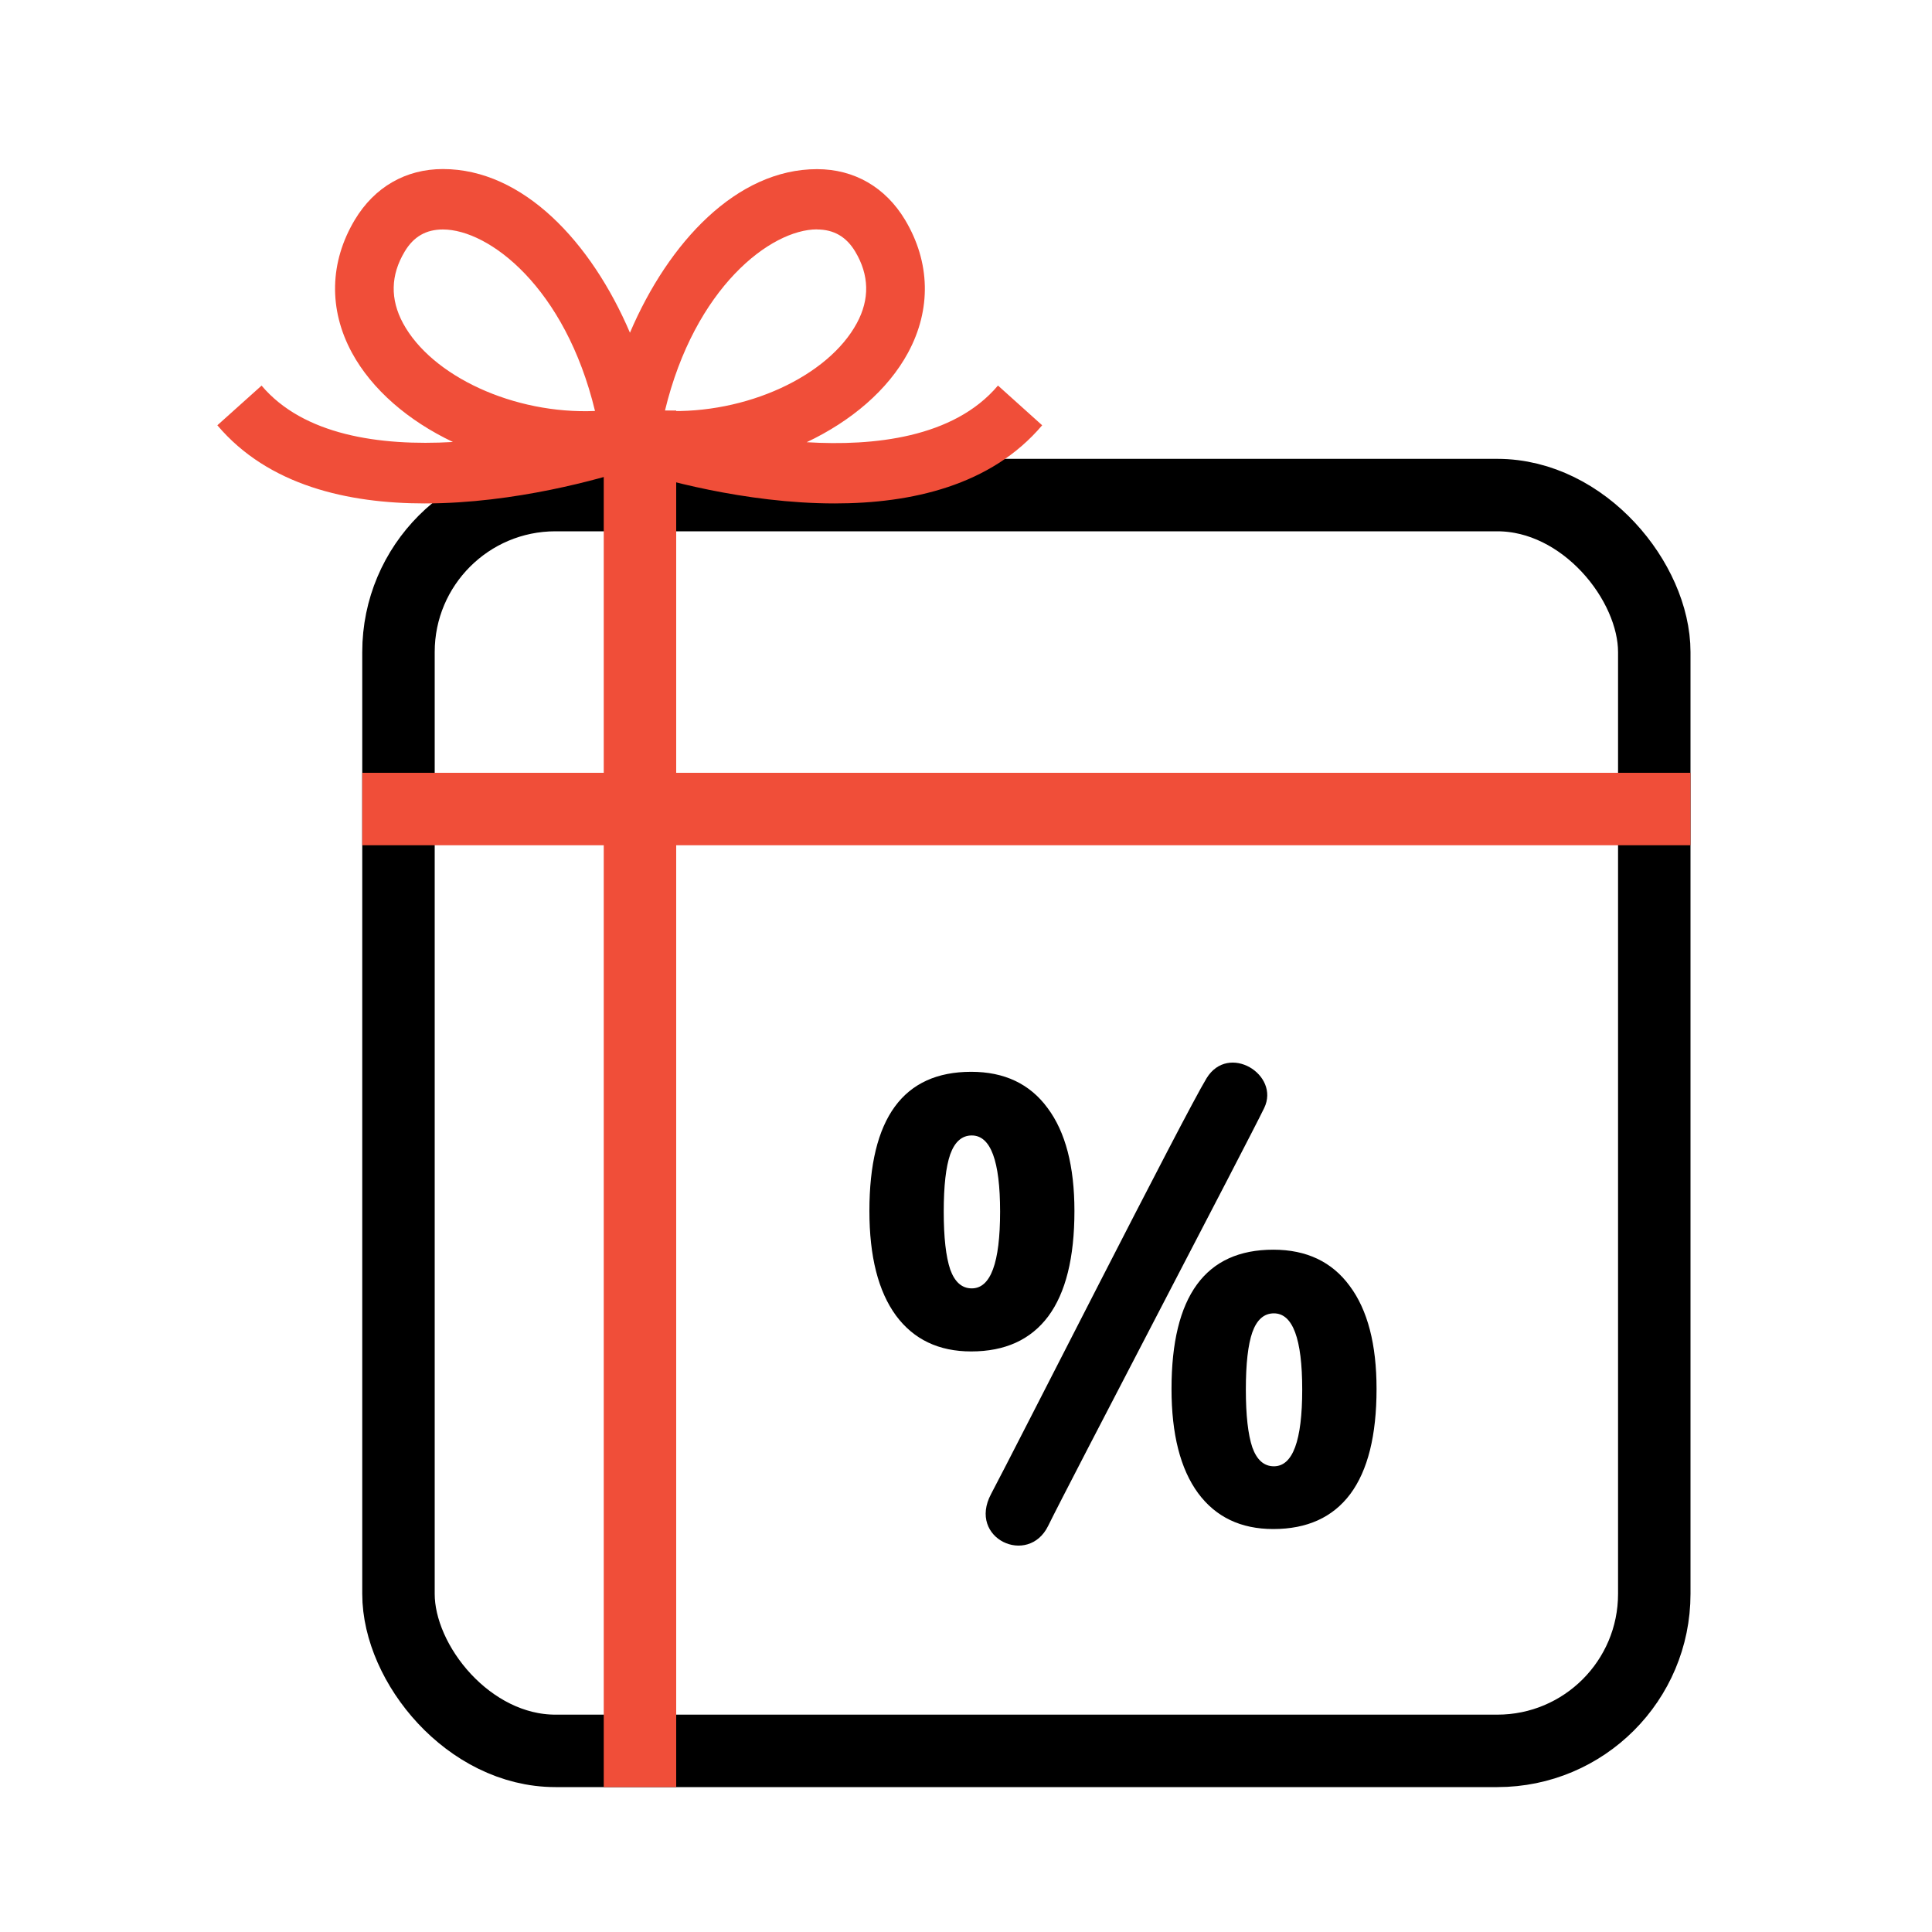
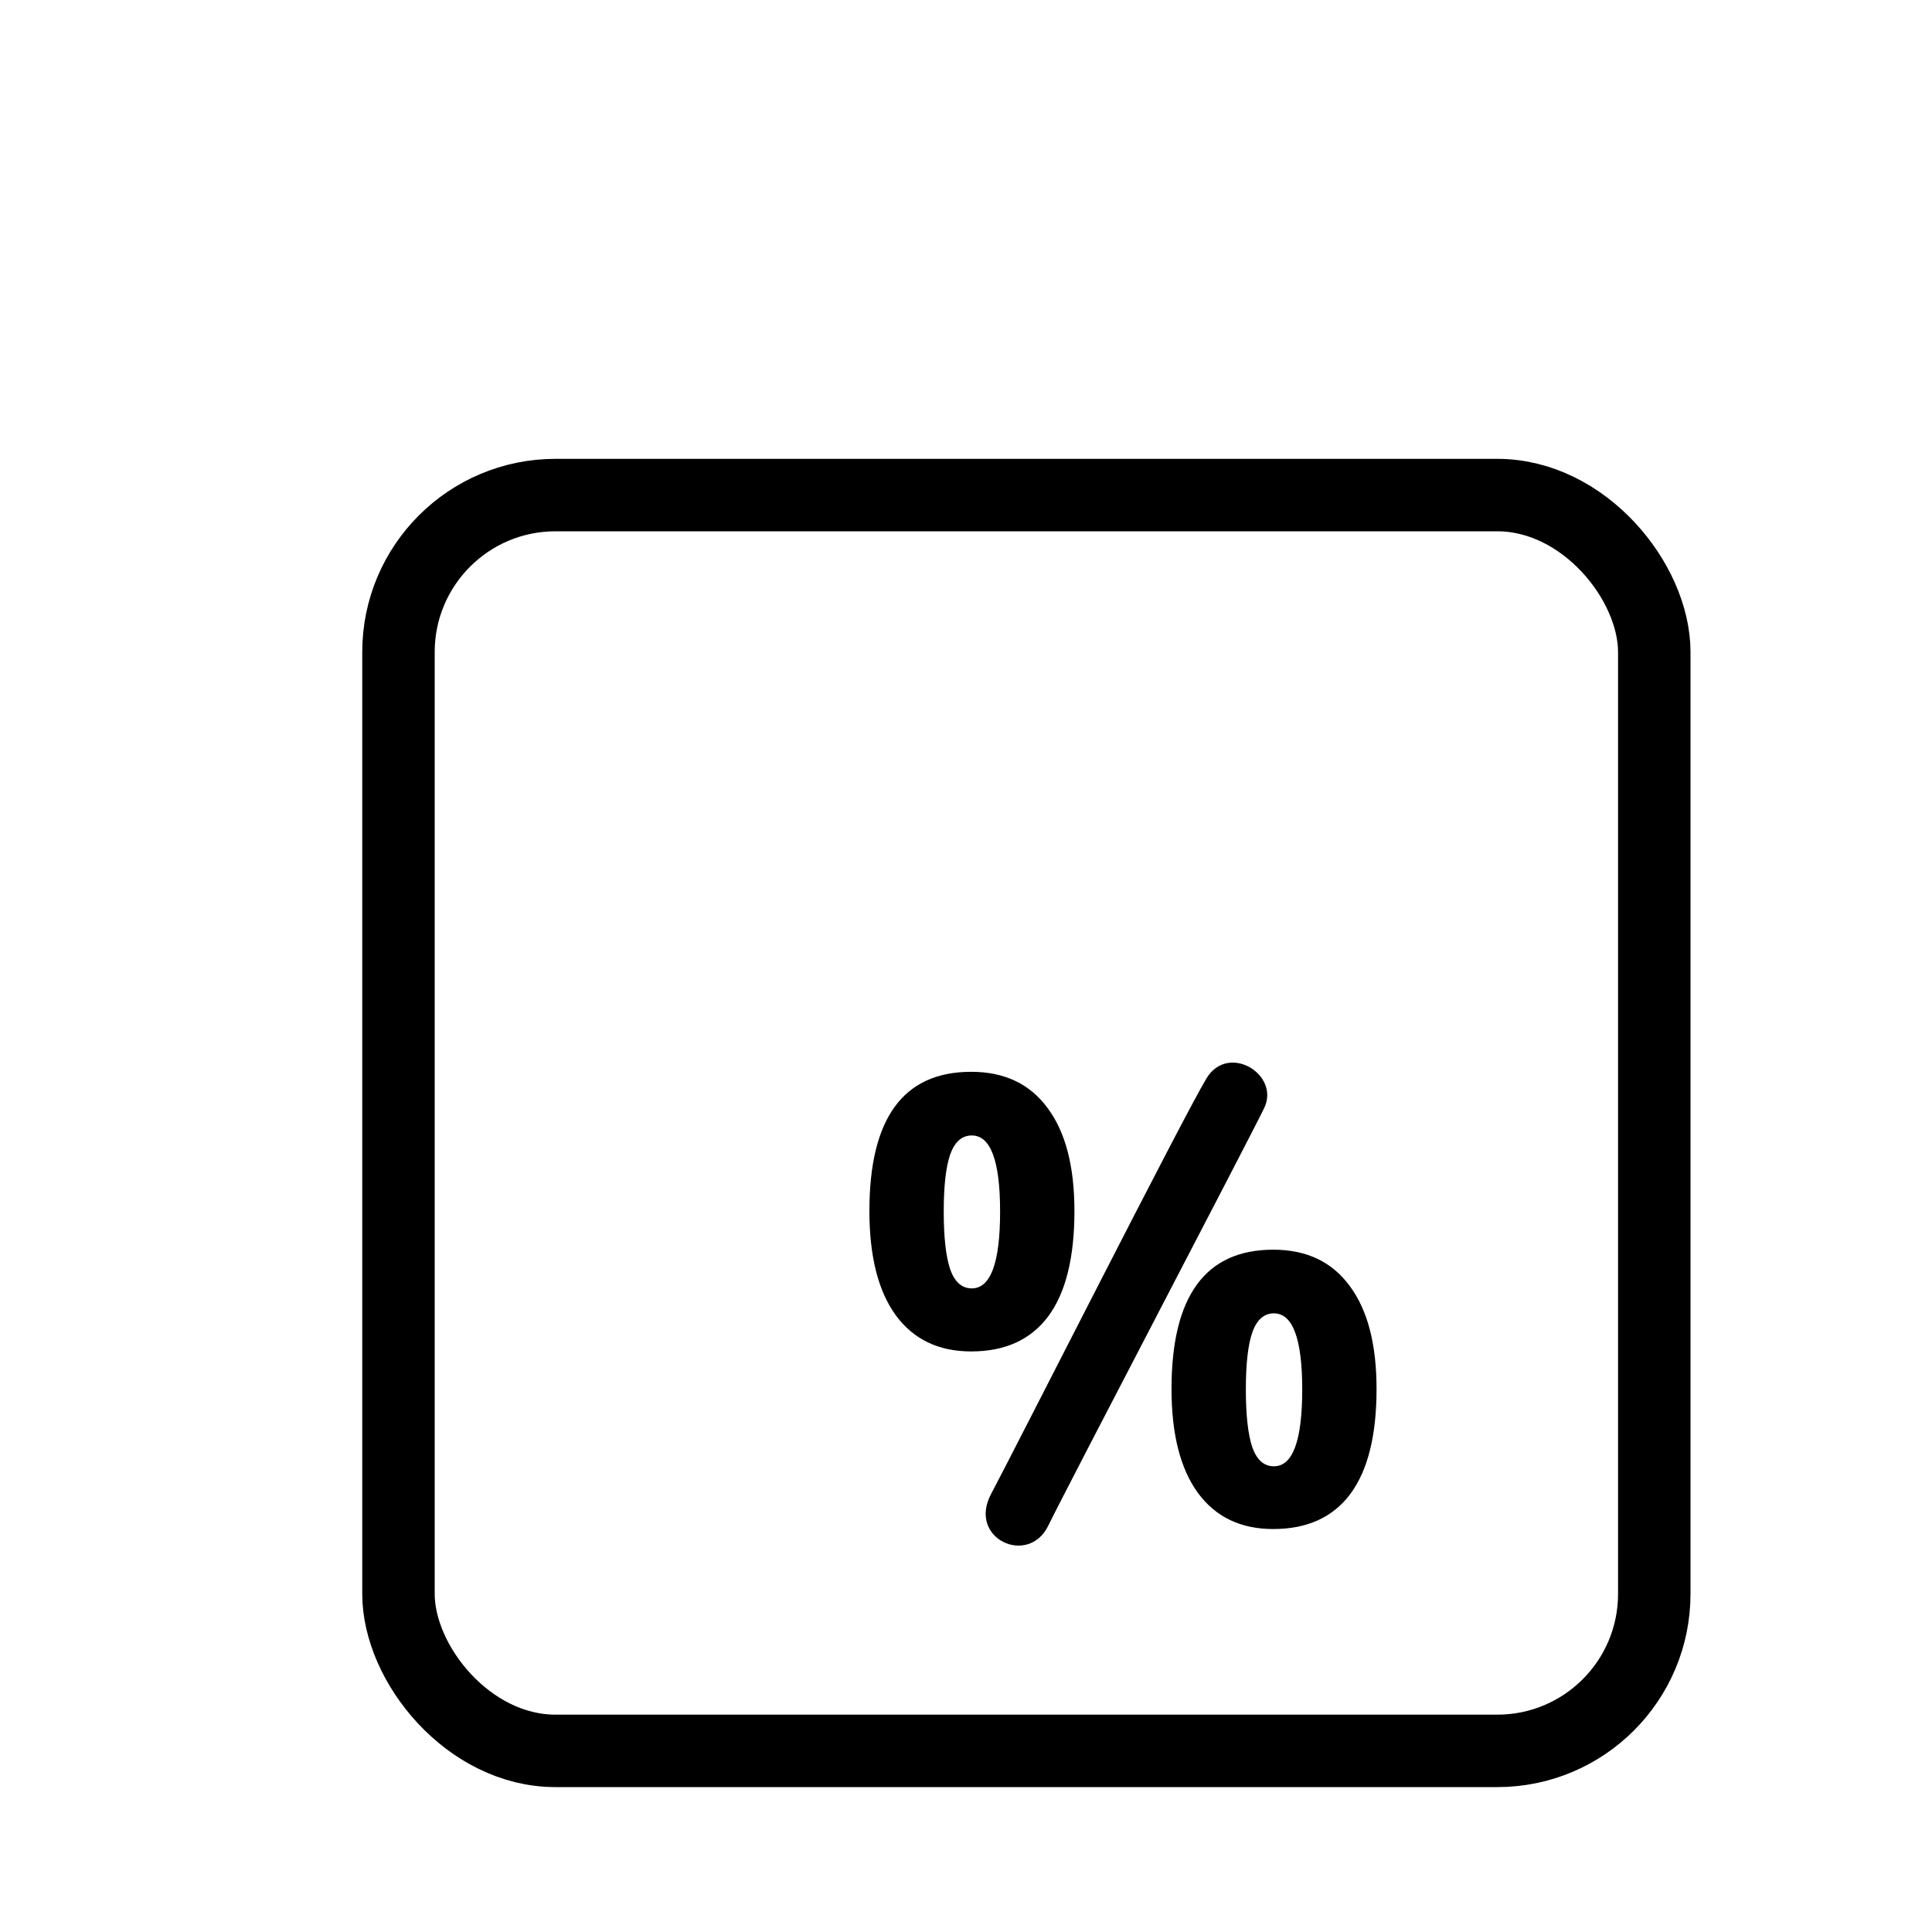
<svg xmlns="http://www.w3.org/2000/svg" width="80" height="80" viewBox="0 0 80 80" fill="none">
  <rect x="16.5" y="20.5" width="52" height="52" rx="6.5" stroke="black" stroke-width="3" />
-   <rect x="25" y="17" width="3" height="57" fill="#F04E39" />
-   <rect x="70" y="32" width="3" height="55" transform="rotate(90 70 32)" fill="#F04E39" />
-   <path d="M41.322 15.967C39.487 18.14 36.148 18.477 33.403 18.311C35.254 17.435 36.766 16.146 37.599 14.607C38.569 12.814 38.525 10.858 37.478 9.106C36.665 7.751 35.371 7.004 33.831 7.004C30.508 7.004 27.682 10.032 26.085 13.777C24.484 10.028 21.662 7 18.339 7C16.799 7 15.505 7.747 14.692 9.102C13.645 10.854 13.601 12.809 14.571 14.603C15.404 16.138 16.912 17.426 18.755 18.302C15.711 18.477 12.562 18.014 10.831 15.967L9 17.61C11.11 20.108 14.417 20.846 17.587 20.846C21.347 20.846 24.904 19.808 26.077 19.432C27.245 19.808 30.807 20.846 34.567 20.846C37.736 20.846 41.039 20.108 43.154 17.61L41.327 15.967H41.322ZM33.831 9.502C34.526 9.502 35.044 9.803 35.412 10.416C35.994 11.387 36.018 12.388 35.48 13.381C34.292 15.583 30.888 17.155 27.532 17.013C28.765 11.896 31.919 9.498 33.831 9.498V9.502ZM16.689 13.385C16.152 12.388 16.172 11.392 16.758 10.416C17.126 9.798 17.644 9.502 18.339 9.502C20.251 9.502 23.405 11.9 24.638 17.018C21.286 17.159 17.878 15.583 16.689 13.385Z" fill="#F04E39" />
  <path d="M39.078 50.17C39.078 51.238 39.168 52.037 39.347 52.567C39.535 53.088 39.832 53.349 40.239 53.349C41.021 53.349 41.412 52.289 41.412 50.17C41.412 48.068 41.021 47.017 40.239 47.017C39.832 47.017 39.535 47.278 39.347 47.799C39.168 48.312 39.078 49.102 39.078 50.17ZM44.49 50.145C44.49 52.079 44.128 53.534 43.403 54.51C42.678 55.477 41.615 55.96 40.215 55.96C38.871 55.96 37.833 55.464 37.099 54.472C36.367 53.471 36 52.029 36 50.145C36 46.302 37.405 44.381 40.215 44.381C41.591 44.381 42.646 44.881 43.379 45.882C44.12 46.874 44.49 48.295 44.49 50.145ZM52.347 45.882C51.677 47.266 44.227 61.492 43.403 63.181C42.579 64.869 40.056 63.709 41.038 61.864C42.021 60.018 49.059 46.12 49.963 44.645C50.867 43.171 53.017 44.498 52.347 45.882ZM51.588 57.537C51.588 58.605 51.678 59.404 51.857 59.934C52.044 60.455 52.342 60.716 52.749 60.716C53.531 60.716 53.922 59.656 53.922 57.537C53.922 55.435 53.531 54.383 52.749 54.383C52.342 54.383 52.044 54.644 51.857 55.166C51.678 55.678 51.588 56.469 51.588 57.537ZM57 57.512C57 59.437 56.638 60.888 55.913 61.864C55.188 62.831 54.125 63.314 52.724 63.314C51.38 63.314 50.342 62.818 49.609 61.826C48.876 60.825 48.51 59.387 48.51 57.512C48.51 53.669 49.914 51.747 52.724 51.747C54.101 51.747 55.155 52.248 55.888 53.248C56.629 54.24 57 55.662 57 57.512Z" fill="black" />
</svg>